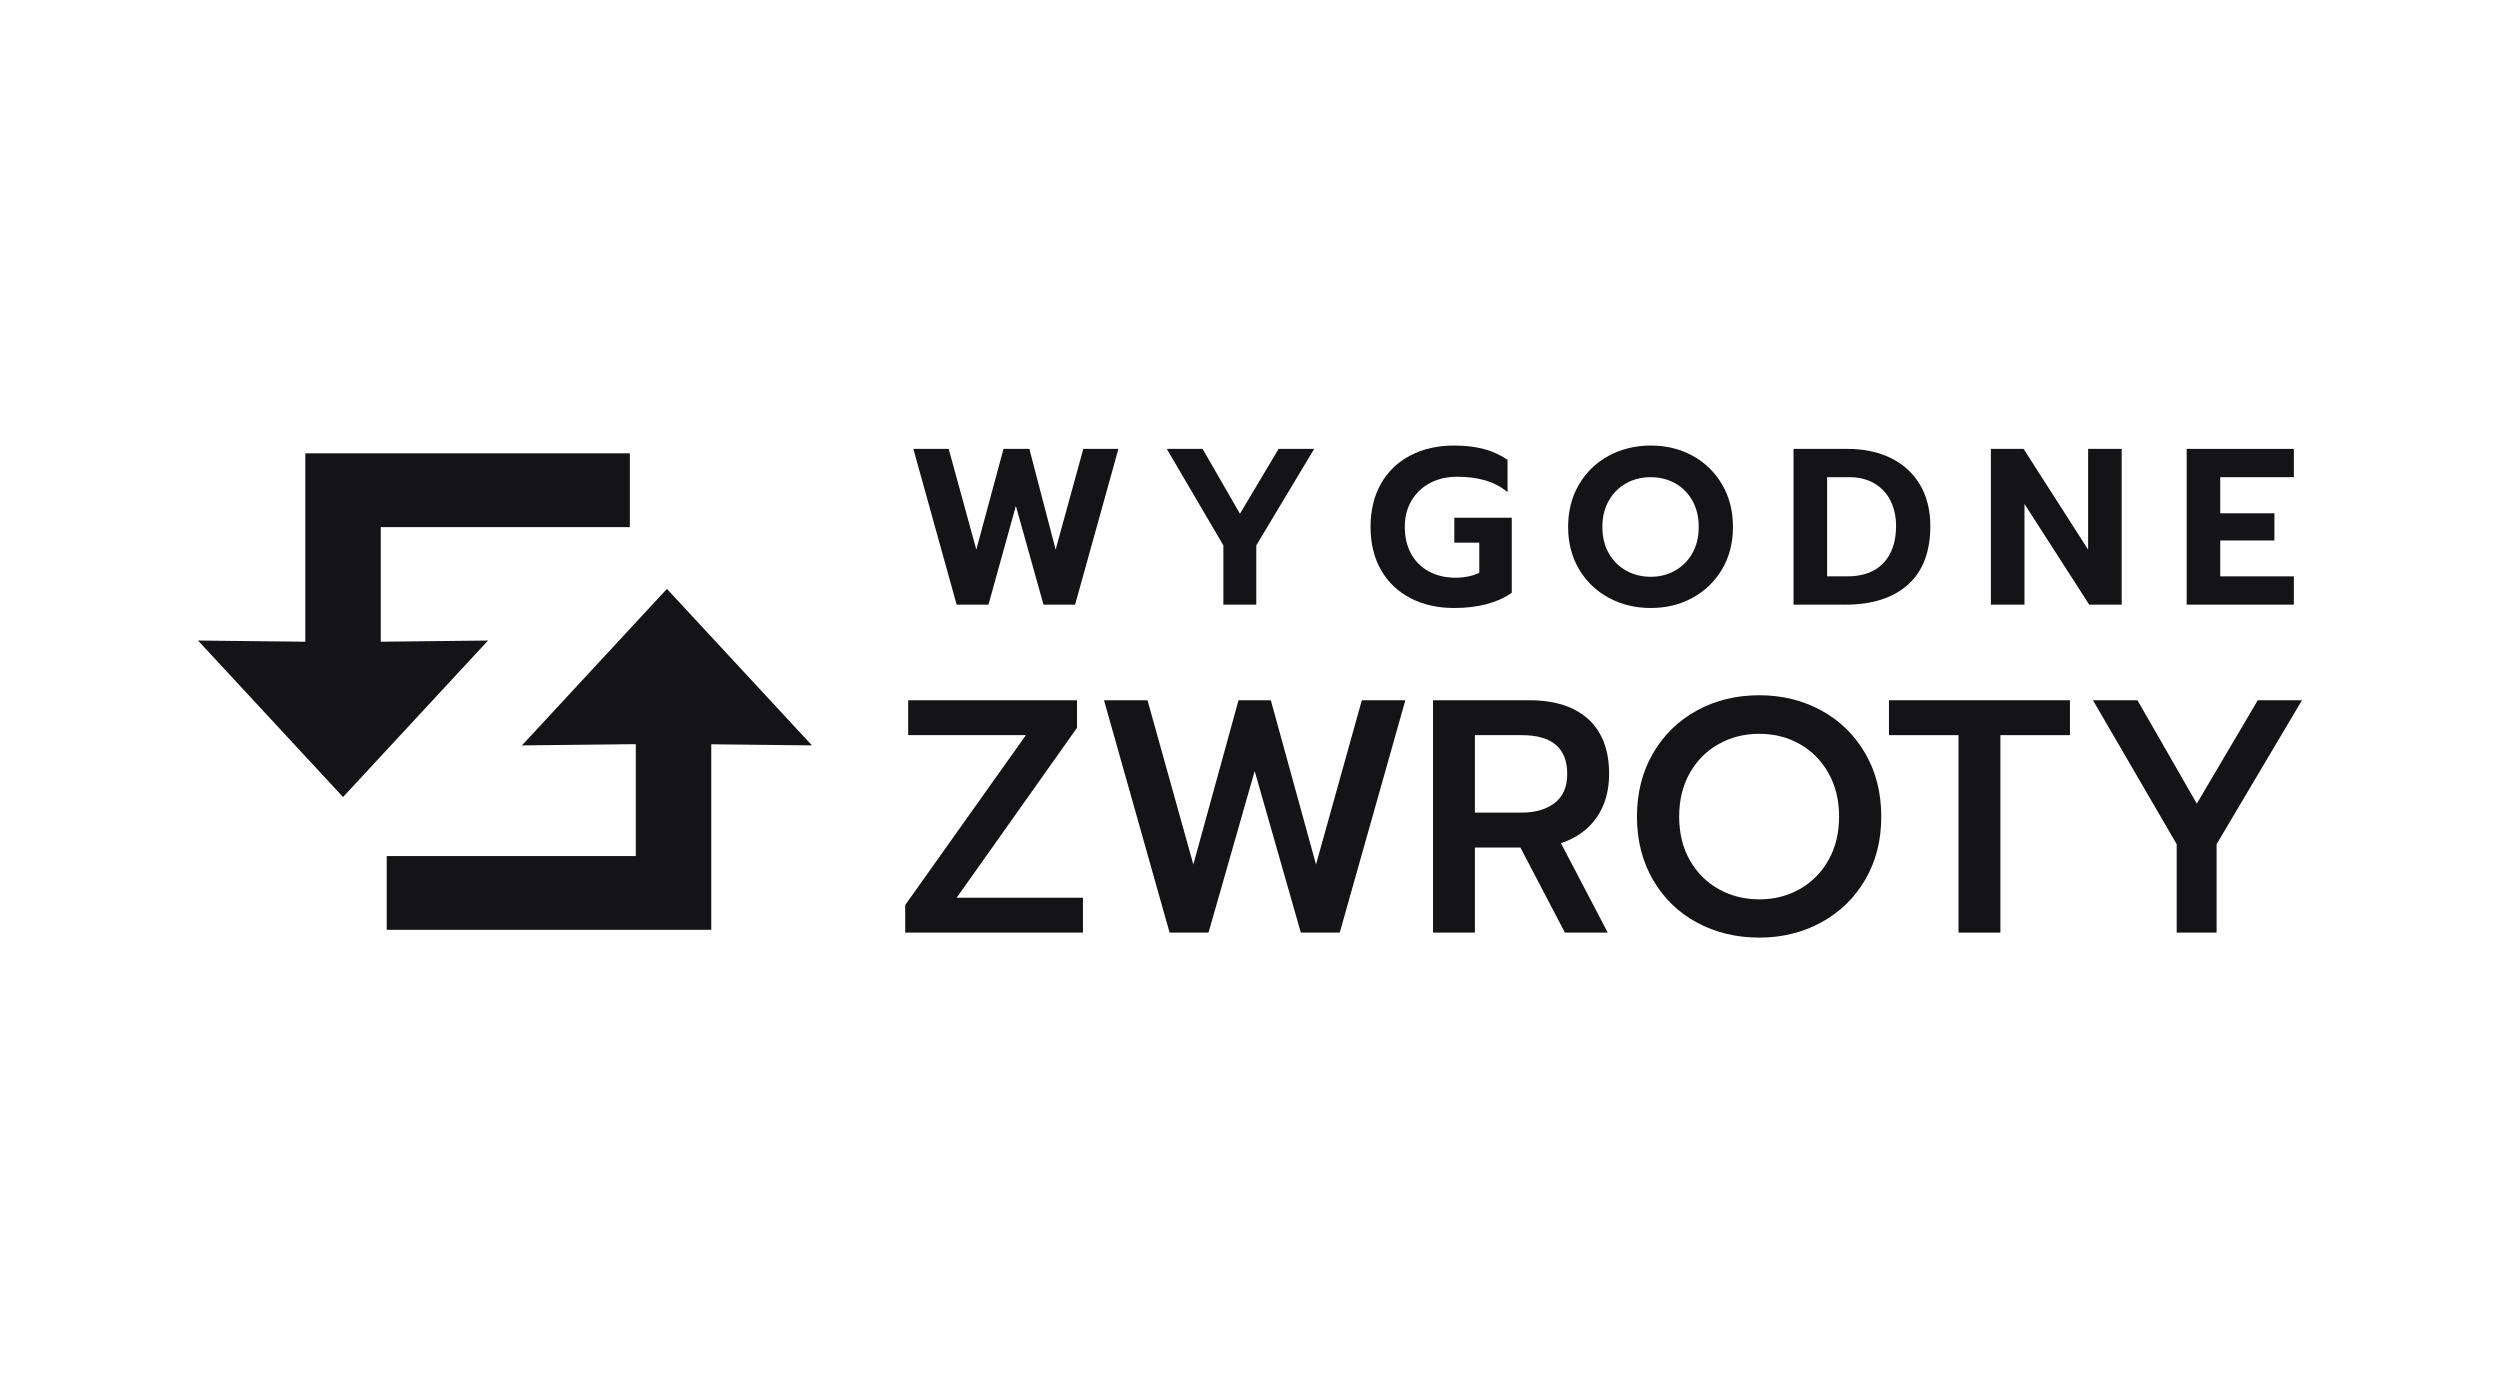
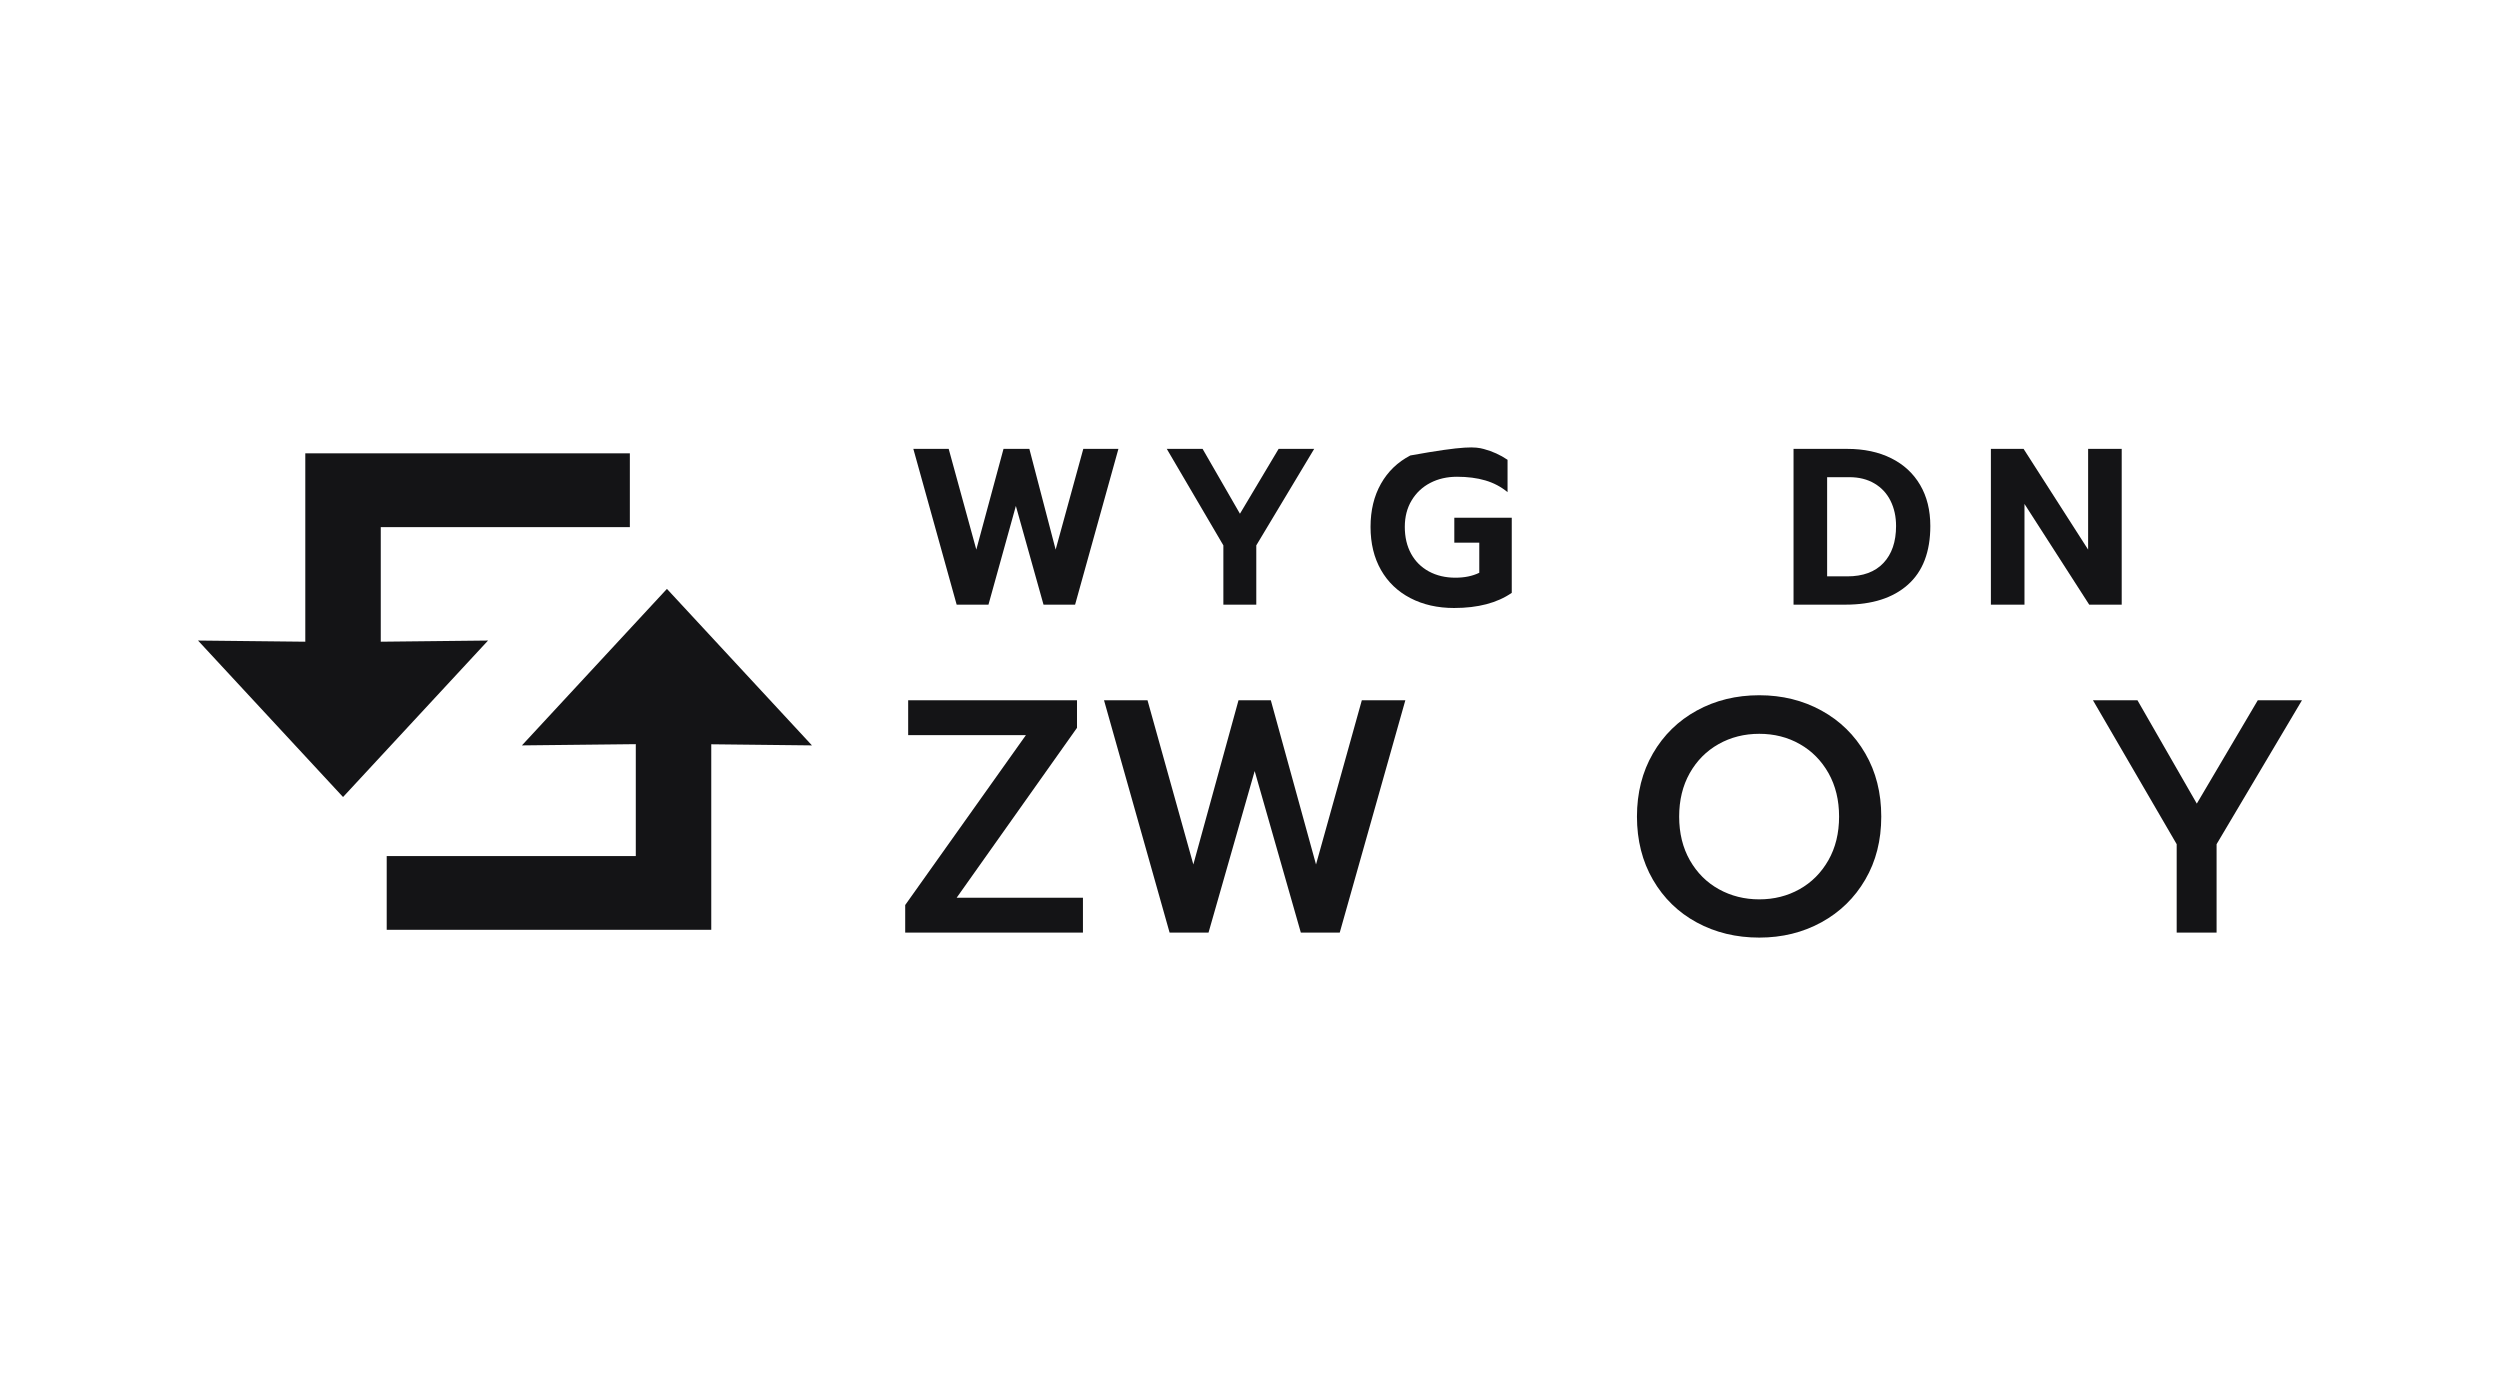
<svg xmlns="http://www.w3.org/2000/svg" width="101" height="56" viewBox="0 0 101 56" fill="none">
  <g clip-path="url(#clip0_2515_4491)">
    <path fill-rule="evenodd" clip-rule="evenodd" d="M25.686 30.064V34.584H15.623V37.564H28.735V30.069L32.803 30.114L26.944 23.791L21.086 30.114L25.686 30.064ZM12.334 18.315V25.925L8 25.878L13.859 32.2L19.717 25.878L15.383 25.925V21.295H25.446V18.315H12.334Z" fill="#141416" />
    <path d="M36.899 18.135H38.327L39.443 22.204L40.542 18.135H41.586L42.648 22.204L43.765 18.135H45.184L43.434 24.428H42.158L41.041 20.44L39.934 24.428H38.649L36.899 18.135Z" fill="#141416" />
    <path d="M49.424 22.033L47.138 18.135H48.585L50.094 20.755L51.656 18.135H53.093L50.754 22.033V24.428H49.424V22.033Z" fill="#141416" />
-     <path d="M58.745 24.563C58.078 24.563 57.489 24.429 56.977 24.162C56.465 23.895 56.069 23.516 55.79 23.024C55.51 22.531 55.37 21.952 55.37 21.286C55.37 20.62 55.51 20.039 55.79 19.544C56.069 19.049 56.465 18.668 56.977 18.401C57.489 18.134 58.078 18 58.745 18C59.197 18 59.598 18.047 59.946 18.14C60.294 18.233 60.614 18.378 60.905 18.576V19.882C60.643 19.666 60.344 19.508 60.008 19.409C59.672 19.31 59.29 19.261 58.861 19.261C58.462 19.261 58.103 19.343 57.785 19.508C57.467 19.673 57.215 19.909 57.031 20.215C56.846 20.521 56.754 20.878 56.754 21.286C56.754 21.7 56.839 22.062 57.008 22.371C57.178 22.68 57.418 22.918 57.727 23.086C58.037 23.254 58.394 23.339 58.799 23.339C59.167 23.339 59.489 23.273 59.763 23.14V21.925H58.754V20.917H61.075V23.951C60.486 24.359 59.709 24.563 58.745 24.563Z" fill="#141416" />
-     <path d="M66.691 24.563C66.066 24.563 65.499 24.425 64.991 24.149C64.481 23.873 64.081 23.487 63.79 22.992C63.498 22.497 63.352 21.928 63.352 21.286C63.352 20.644 63.498 20.073 63.79 19.576C64.081 19.078 64.481 18.69 64.991 18.414C65.499 18.138 66.066 18 66.691 18C67.316 18 67.88 18.138 68.383 18.414C68.886 18.69 69.283 19.078 69.575 19.576C69.866 20.073 70.012 20.644 70.012 21.286C70.012 21.928 69.866 22.497 69.575 22.992C69.283 23.487 68.886 23.873 68.383 24.149C67.88 24.425 67.316 24.563 66.691 24.563ZM66.691 23.302C67.048 23.302 67.374 23.22 67.669 23.055C67.964 22.89 68.197 22.656 68.37 22.353C68.542 22.05 68.628 21.694 68.628 21.286C68.628 20.884 68.544 20.532 68.374 20.228C68.204 19.925 67.972 19.691 67.678 19.526C67.383 19.361 67.054 19.279 66.691 19.279C66.322 19.279 65.99 19.361 65.695 19.526C65.401 19.691 65.167 19.925 64.995 20.228C64.822 20.532 64.736 20.884 64.736 21.286C64.736 21.694 64.822 22.05 64.995 22.353C65.167 22.656 65.402 22.89 65.7 23.055C65.998 23.22 66.328 23.302 66.691 23.302Z" fill="#141416" />
+     <path d="M58.745 24.563C58.078 24.563 57.489 24.429 56.977 24.162C56.465 23.895 56.069 23.516 55.79 23.024C55.51 22.531 55.37 21.952 55.37 21.286C55.37 20.62 55.51 20.039 55.79 19.544C56.069 19.049 56.465 18.668 56.977 18.401C59.197 18 59.598 18.047 59.946 18.14C60.294 18.233 60.614 18.378 60.905 18.576V19.882C60.643 19.666 60.344 19.508 60.008 19.409C59.672 19.31 59.29 19.261 58.861 19.261C58.462 19.261 58.103 19.343 57.785 19.508C57.467 19.673 57.215 19.909 57.031 20.215C56.846 20.521 56.754 20.878 56.754 21.286C56.754 21.7 56.839 22.062 57.008 22.371C57.178 22.68 57.418 22.918 57.727 23.086C58.037 23.254 58.394 23.339 58.799 23.339C59.167 23.339 59.489 23.273 59.763 23.14V21.925H58.754V20.917H61.075V23.951C60.486 24.359 59.709 24.563 58.745 24.563Z" fill="#141416" />
    <path d="M72.459 18.135H74.628C75.307 18.135 75.899 18.261 76.405 18.513C76.911 18.765 77.301 19.126 77.574 19.593C77.849 20.062 77.985 20.614 77.985 21.25C77.985 22.294 77.683 23.085 77.079 23.622C76.475 24.159 75.634 24.428 74.557 24.428H72.459V18.135ZM74.628 23.285C75.265 23.285 75.753 23.105 76.092 22.744C76.431 22.384 76.601 21.886 76.601 21.25C76.601 20.872 76.527 20.533 76.378 20.233C76.229 19.933 76.012 19.699 75.726 19.531C75.441 19.363 75.104 19.278 74.717 19.278H73.816V23.285H74.628Z" fill="#141416" />
    <path d="M80.432 18.135H81.753L84.36 22.204V18.135H85.717V24.428H84.404L81.789 20.359V24.428H80.432V18.135Z" fill="#141416" />
-     <path d="M88.341 18.135H92.672V19.278H89.698V20.737H91.886V21.835H89.698V23.285H92.672V24.428H88.341V18.135Z" fill="#141416" />
    <path d="M36.57 36.563L41.446 29.7H36.69V28.29H43.511V29.404L38.649 36.268H43.751V37.678H36.57V36.563Z" fill="#141416" />
    <path d="M44.602 28.29H46.359L48.211 34.924L50.036 28.29H51.341L53.167 34.924L55.018 28.29H56.776L54.125 37.678H52.554L50.689 31.15L48.824 37.678H47.252L44.602 28.29Z" fill="#141416" />
-     <path d="M57.894 28.29H61.784C62.814 28.29 63.609 28.545 64.168 29.055C64.728 29.565 65.008 30.304 65.008 31.271C65.008 31.961 64.838 32.547 64.501 33.031C64.164 33.514 63.684 33.859 63.062 34.065L64.954 37.678H63.223L61.424 34.24H59.586V37.678H57.894V28.29ZM61.477 32.829C62.028 32.829 62.472 32.699 62.809 32.44C63.147 32.18 63.316 31.791 63.316 31.271C63.316 30.224 62.703 29.7 61.477 29.7H59.586V32.829H61.477Z" fill="#141416" />
    <path d="M71.075 37.879C70.142 37.879 69.301 37.675 68.551 37.268C67.8 36.861 67.21 36.285 66.779 35.542C66.349 34.799 66.133 33.948 66.133 32.99C66.133 32.032 66.349 31.181 66.779 30.439C67.21 29.695 67.8 29.118 68.551 28.706C69.301 28.294 70.142 28.088 71.075 28.088C71.999 28.088 72.835 28.294 73.586 28.706C74.336 29.118 74.927 29.695 75.357 30.439C75.789 31.181 76.003 32.032 76.003 32.99C76.003 33.948 75.789 34.797 75.357 35.535C74.927 36.274 74.336 36.849 73.586 37.261C72.835 37.673 71.999 37.879 71.075 37.879ZM71.075 36.334C71.67 36.334 72.212 36.198 72.7 35.925C73.188 35.652 73.577 35.262 73.866 34.756C74.154 34.251 74.299 33.661 74.299 32.99C74.299 32.327 74.157 31.743 73.873 31.237C73.588 30.732 73.202 30.34 72.713 30.062C72.225 29.784 71.679 29.646 71.075 29.646C70.471 29.646 69.923 29.784 69.43 30.062C68.937 30.34 68.549 30.732 68.264 31.237C67.98 31.743 67.838 32.327 67.838 32.99C67.838 33.661 67.983 34.251 68.271 34.756C68.56 35.262 68.95 35.652 69.443 35.925C69.936 36.198 70.48 36.334 71.075 36.334Z" fill="#141416" />
-     <path d="M79.124 29.7H76.314V28.29H83.626V29.7H80.816V37.678H79.124V29.7Z" fill="#141416" />
    <path d="M87.938 34.105L84.555 28.29H86.353L88.751 32.466L91.215 28.29H93L89.55 34.105V37.678H87.938V34.105Z" fill="#141416" />
  </g>
  <defs>
    <clipPath id="clip0_2515_4491">
      <rect width="85" height="20" fill="white" transform="translate(8 18)" />
    </clipPath>
  </defs>
</svg>